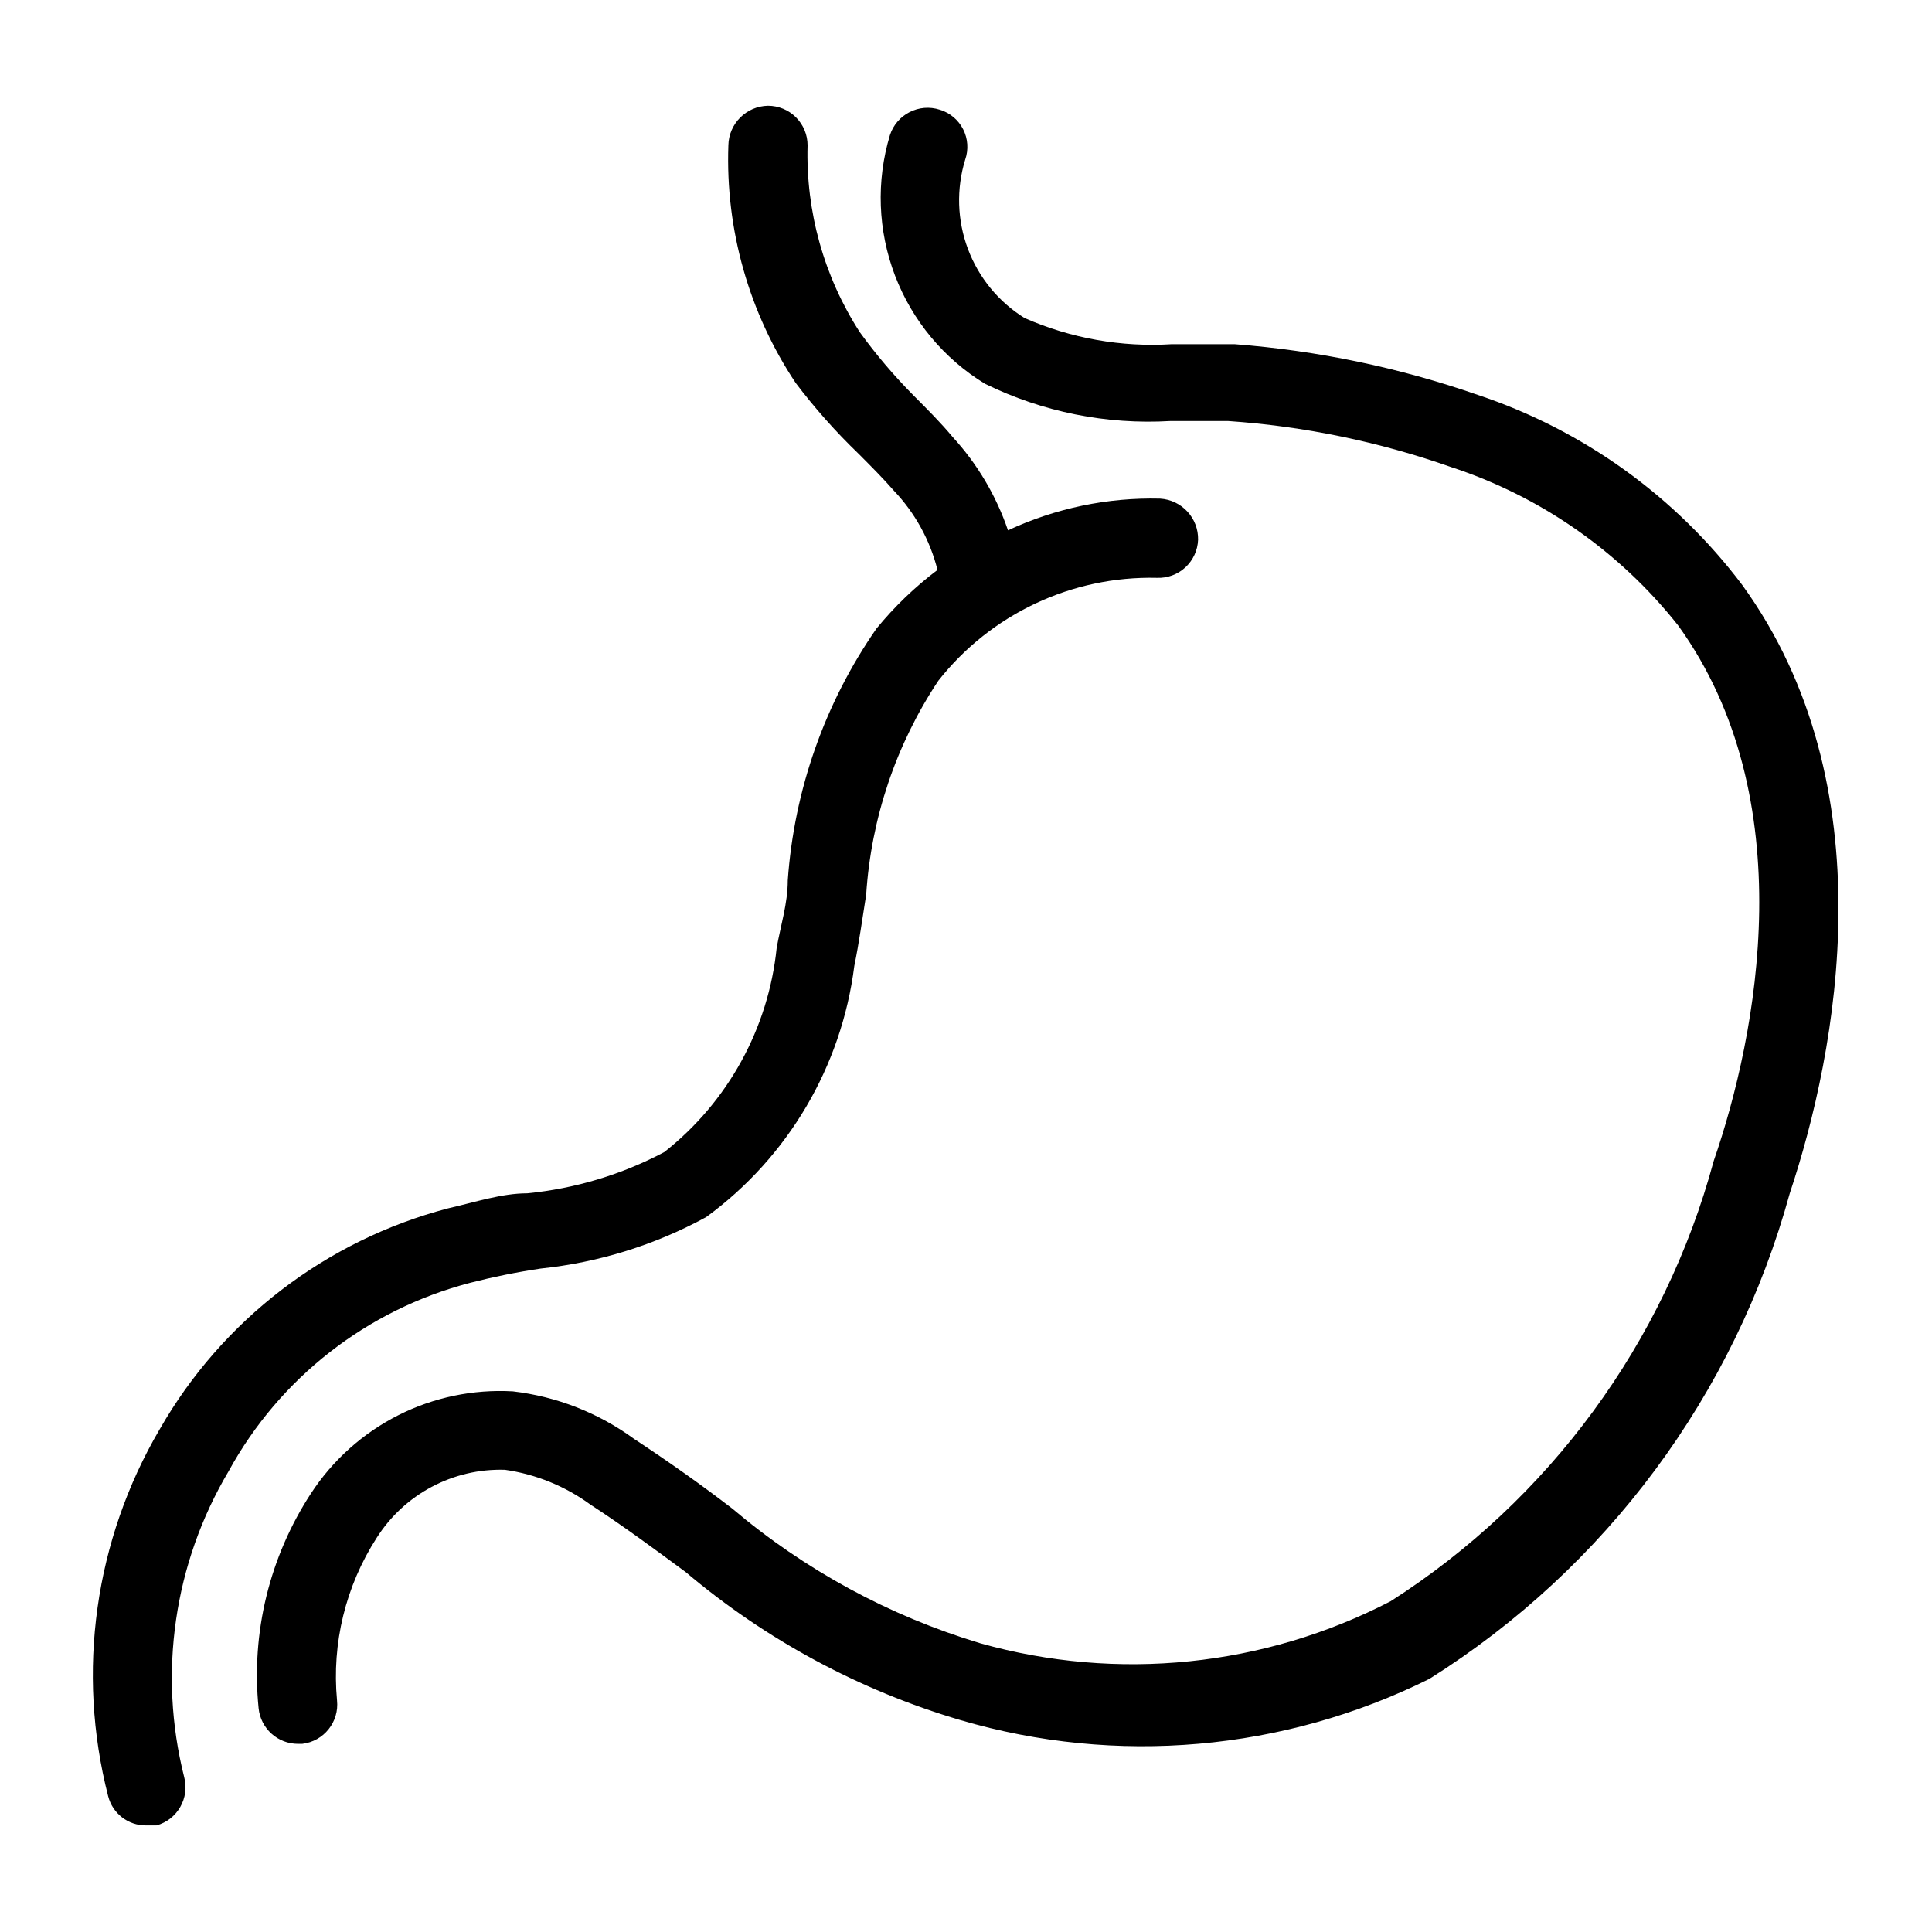
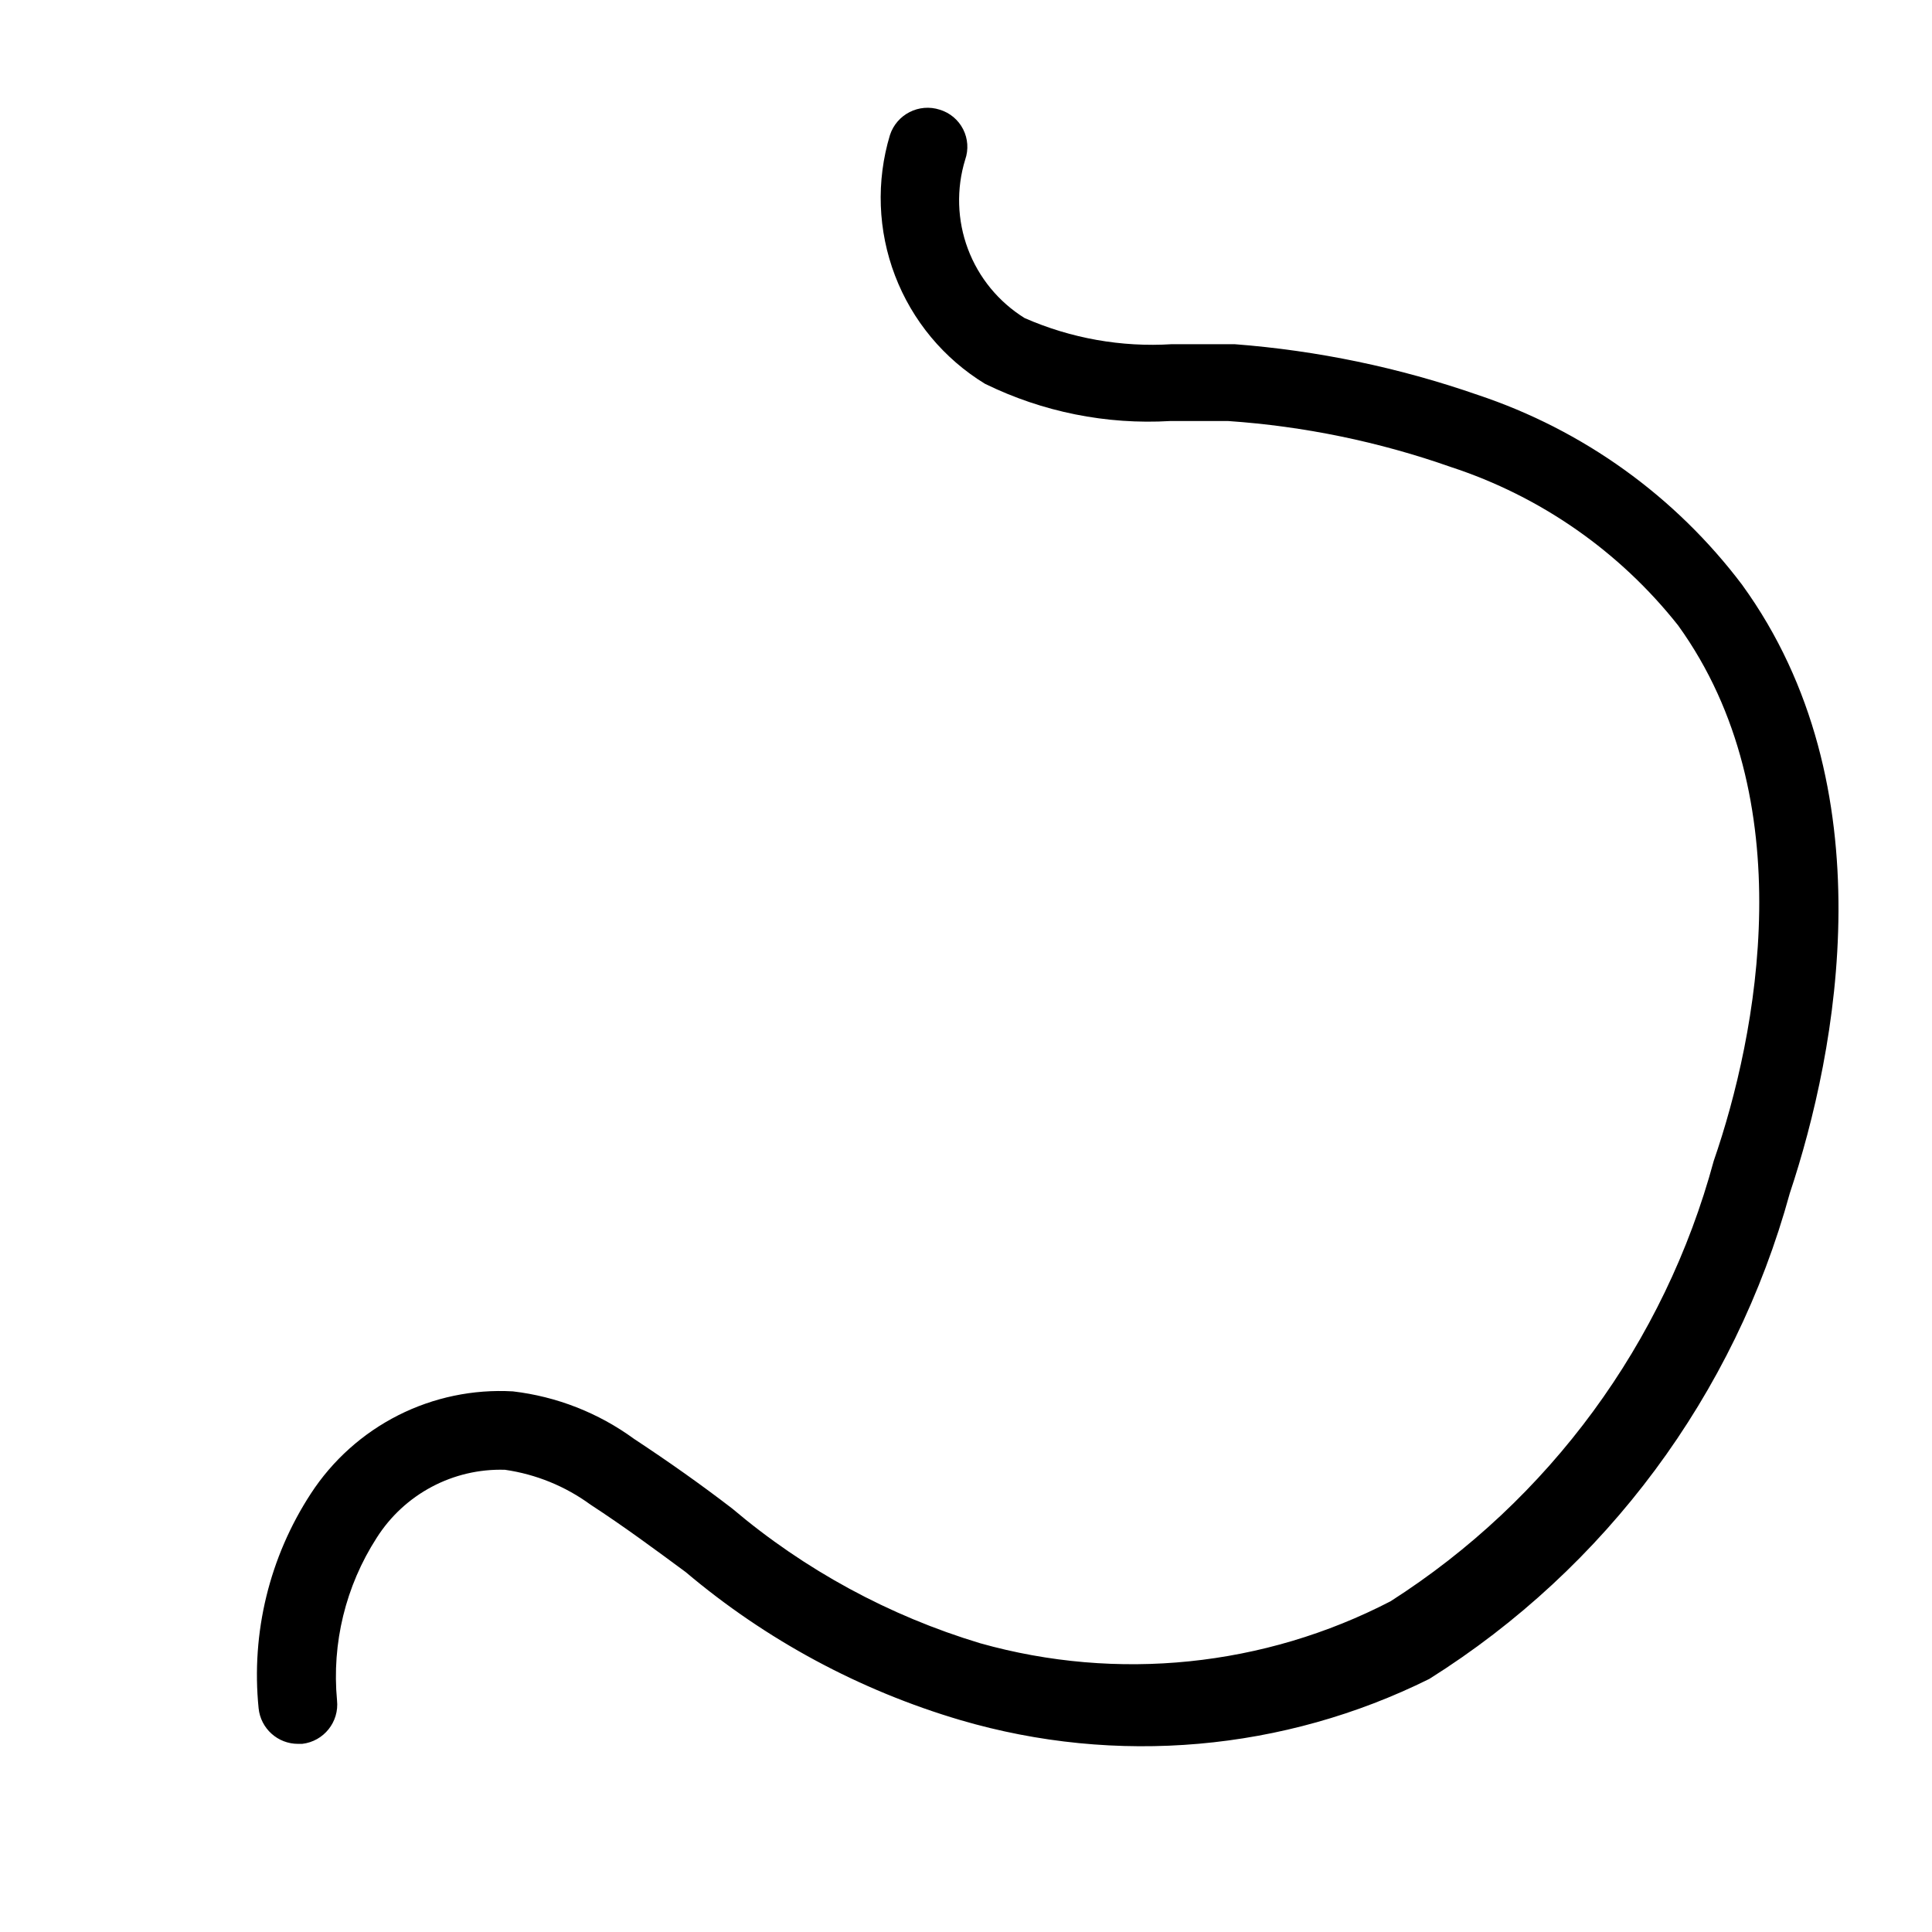
<svg xmlns="http://www.w3.org/2000/svg" fill="#000000" width="800px" height="800px" version="1.1" viewBox="144 144 512 512">
  <g>
-     <path d="m268.59 483.96c6.156-1.578 12.391-2.84 18.68-3.777 15.383-1.605 30.293-6.242 43.875-13.645 21.68-15.84 35.879-39.906 39.254-66.543 1.258-6.086 2.098-12.387 3.148-18.895 1.309-20.238 7.894-39.777 19.105-56.68 13.938-17.711 35.406-27.82 57.938-27.289 2.785 0.113 5.5-0.883 7.547-2.773s3.258-4.519 3.367-7.301c0.125-5.758-4.328-10.578-10.074-10.918-13.902-0.344-27.695 2.531-40.305 8.398-3.133-9.188-8.137-17.621-14.695-24.77-3.148-3.777-6.719-7.348-10.285-10.914v-0.004c-5.184-5.223-9.957-10.836-14.273-16.793-9.516-14.738-14.344-32.008-13.855-49.543 0-2.781-1.105-5.453-3.074-7.422s-4.641-3.074-7.422-3.074c-5.75 0.113-10.387 4.746-10.496 10.496-0.789 22.344 5.453 44.367 17.844 62.977 5.027 6.652 10.574 12.898 16.582 18.684 3.148 3.148 6.508 6.508 9.445 9.867 5.598 5.883 9.574 13.113 11.547 20.992-5.988 4.516-11.414 9.73-16.164 15.535-13.699 19.73-21.82 42.793-23.512 66.754 0 6.086-1.891 11.965-2.938 17.844-2.184 21.348-12.941 40.895-29.809 54.156-11.281 5.969-23.617 9.676-36.316 10.918-6.719 0-13.645 2.309-20.992 3.988-32.297 8.484-59.828 29.586-76.41 58.566-17.211 29.324-22.117 64.266-13.645 97.195 1.16 4.606 5.324 7.812 10.074 7.766h2.731c5.543-1.531 8.82-7.242 7.348-12.805-6.949-27.5-2.723-56.637 11.754-81.027 13.547-24.766 36.711-42.84 64.027-49.965z" />
    <path d="m605.72 299.03c-17.727-23.512-42.18-41.082-70.117-50.383-20.812-7.238-42.473-11.754-64.445-13.434h-16.582c-13.383 0.84-26.77-1.535-39.047-6.926-6.891-4.281-12.172-10.719-15.02-18.312-2.848-7.594-3.102-15.918-0.723-23.672 0.922-2.644 0.727-5.551-0.543-8.043-1.266-2.496-3.496-4.367-6.176-5.184-5.504-1.793-11.426 1.215-13.223 6.719-3.684 12.227-3.207 25.328 1.352 37.254 4.555 11.926 12.941 22.004 23.836 28.66 15.25 7.469 32.172 10.867 49.121 9.867h15.324c20.121 1.383 39.965 5.481 58.988 12.176 23.773 7.766 44.73 22.371 60.25 41.984 33.168 45.973 20.992 108.53 9.445 141.91-13.035 48.203-43.57 89.82-85.648 116.71-33.523 17.367-72.395 21.344-108.74 11.125-24.117-7.266-46.48-19.41-65.707-35.688-8.188-6.297-16.793-12.387-26.031-18.473h0.004c-9.441-6.898-20.508-11.234-32.117-12.594-10.52-0.598-21.008 1.59-30.406 6.344-9.398 4.758-17.375 11.91-23.125 20.734-10.98 16.824-15.871 36.902-13.855 56.891 0.543 5.383 5.086 9.473 10.496 9.445h1.051c5.727-0.66 9.852-5.812 9.234-11.547-1.418-15.113 2.281-30.266 10.496-43.031 7.348-11.609 20.277-18.477 34.008-18.055 8.199 1.176 15.984 4.348 22.672 9.238 9.027 5.879 17.215 11.965 25.191 17.844v-0.004c21.293 18 46.102 31.367 72.84 39.258 41.324 12.133 85.699 8.234 124.27-10.918 46.816-29.434 80.895-75.348 95.516-128.68 12.594-37.785 26.031-107.9-12.594-161.22z" />
  </g>
</svg>